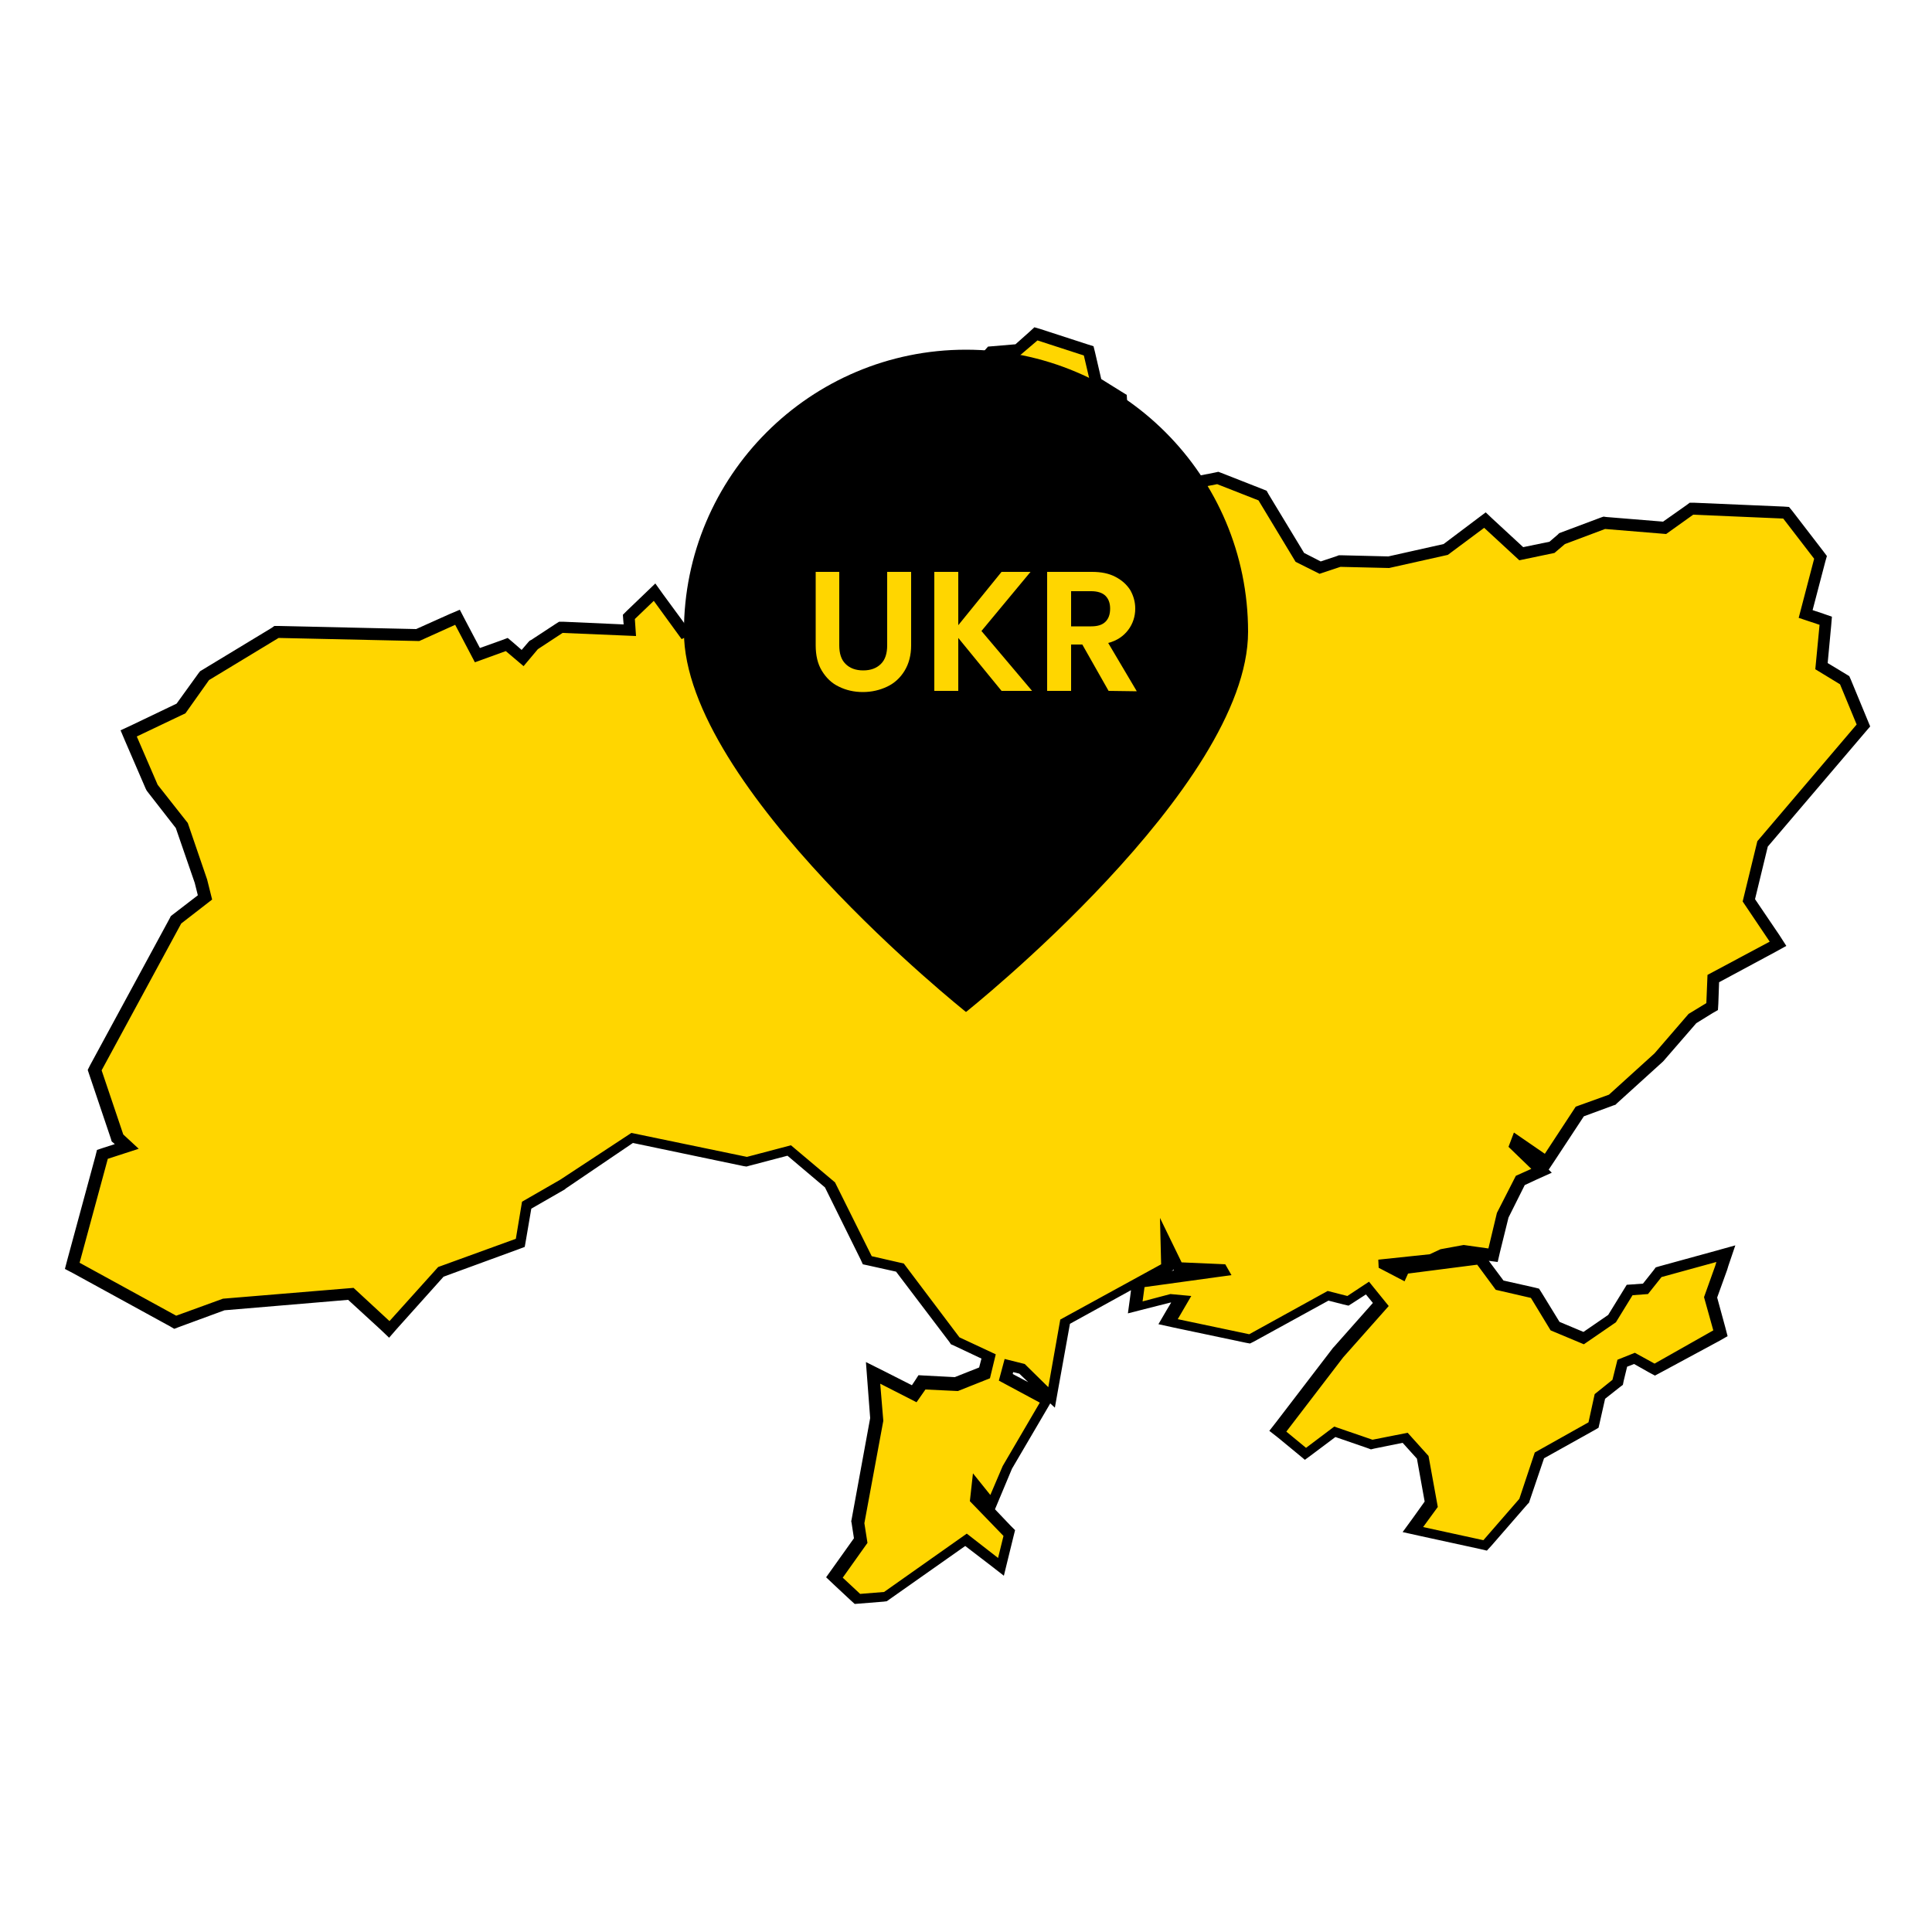
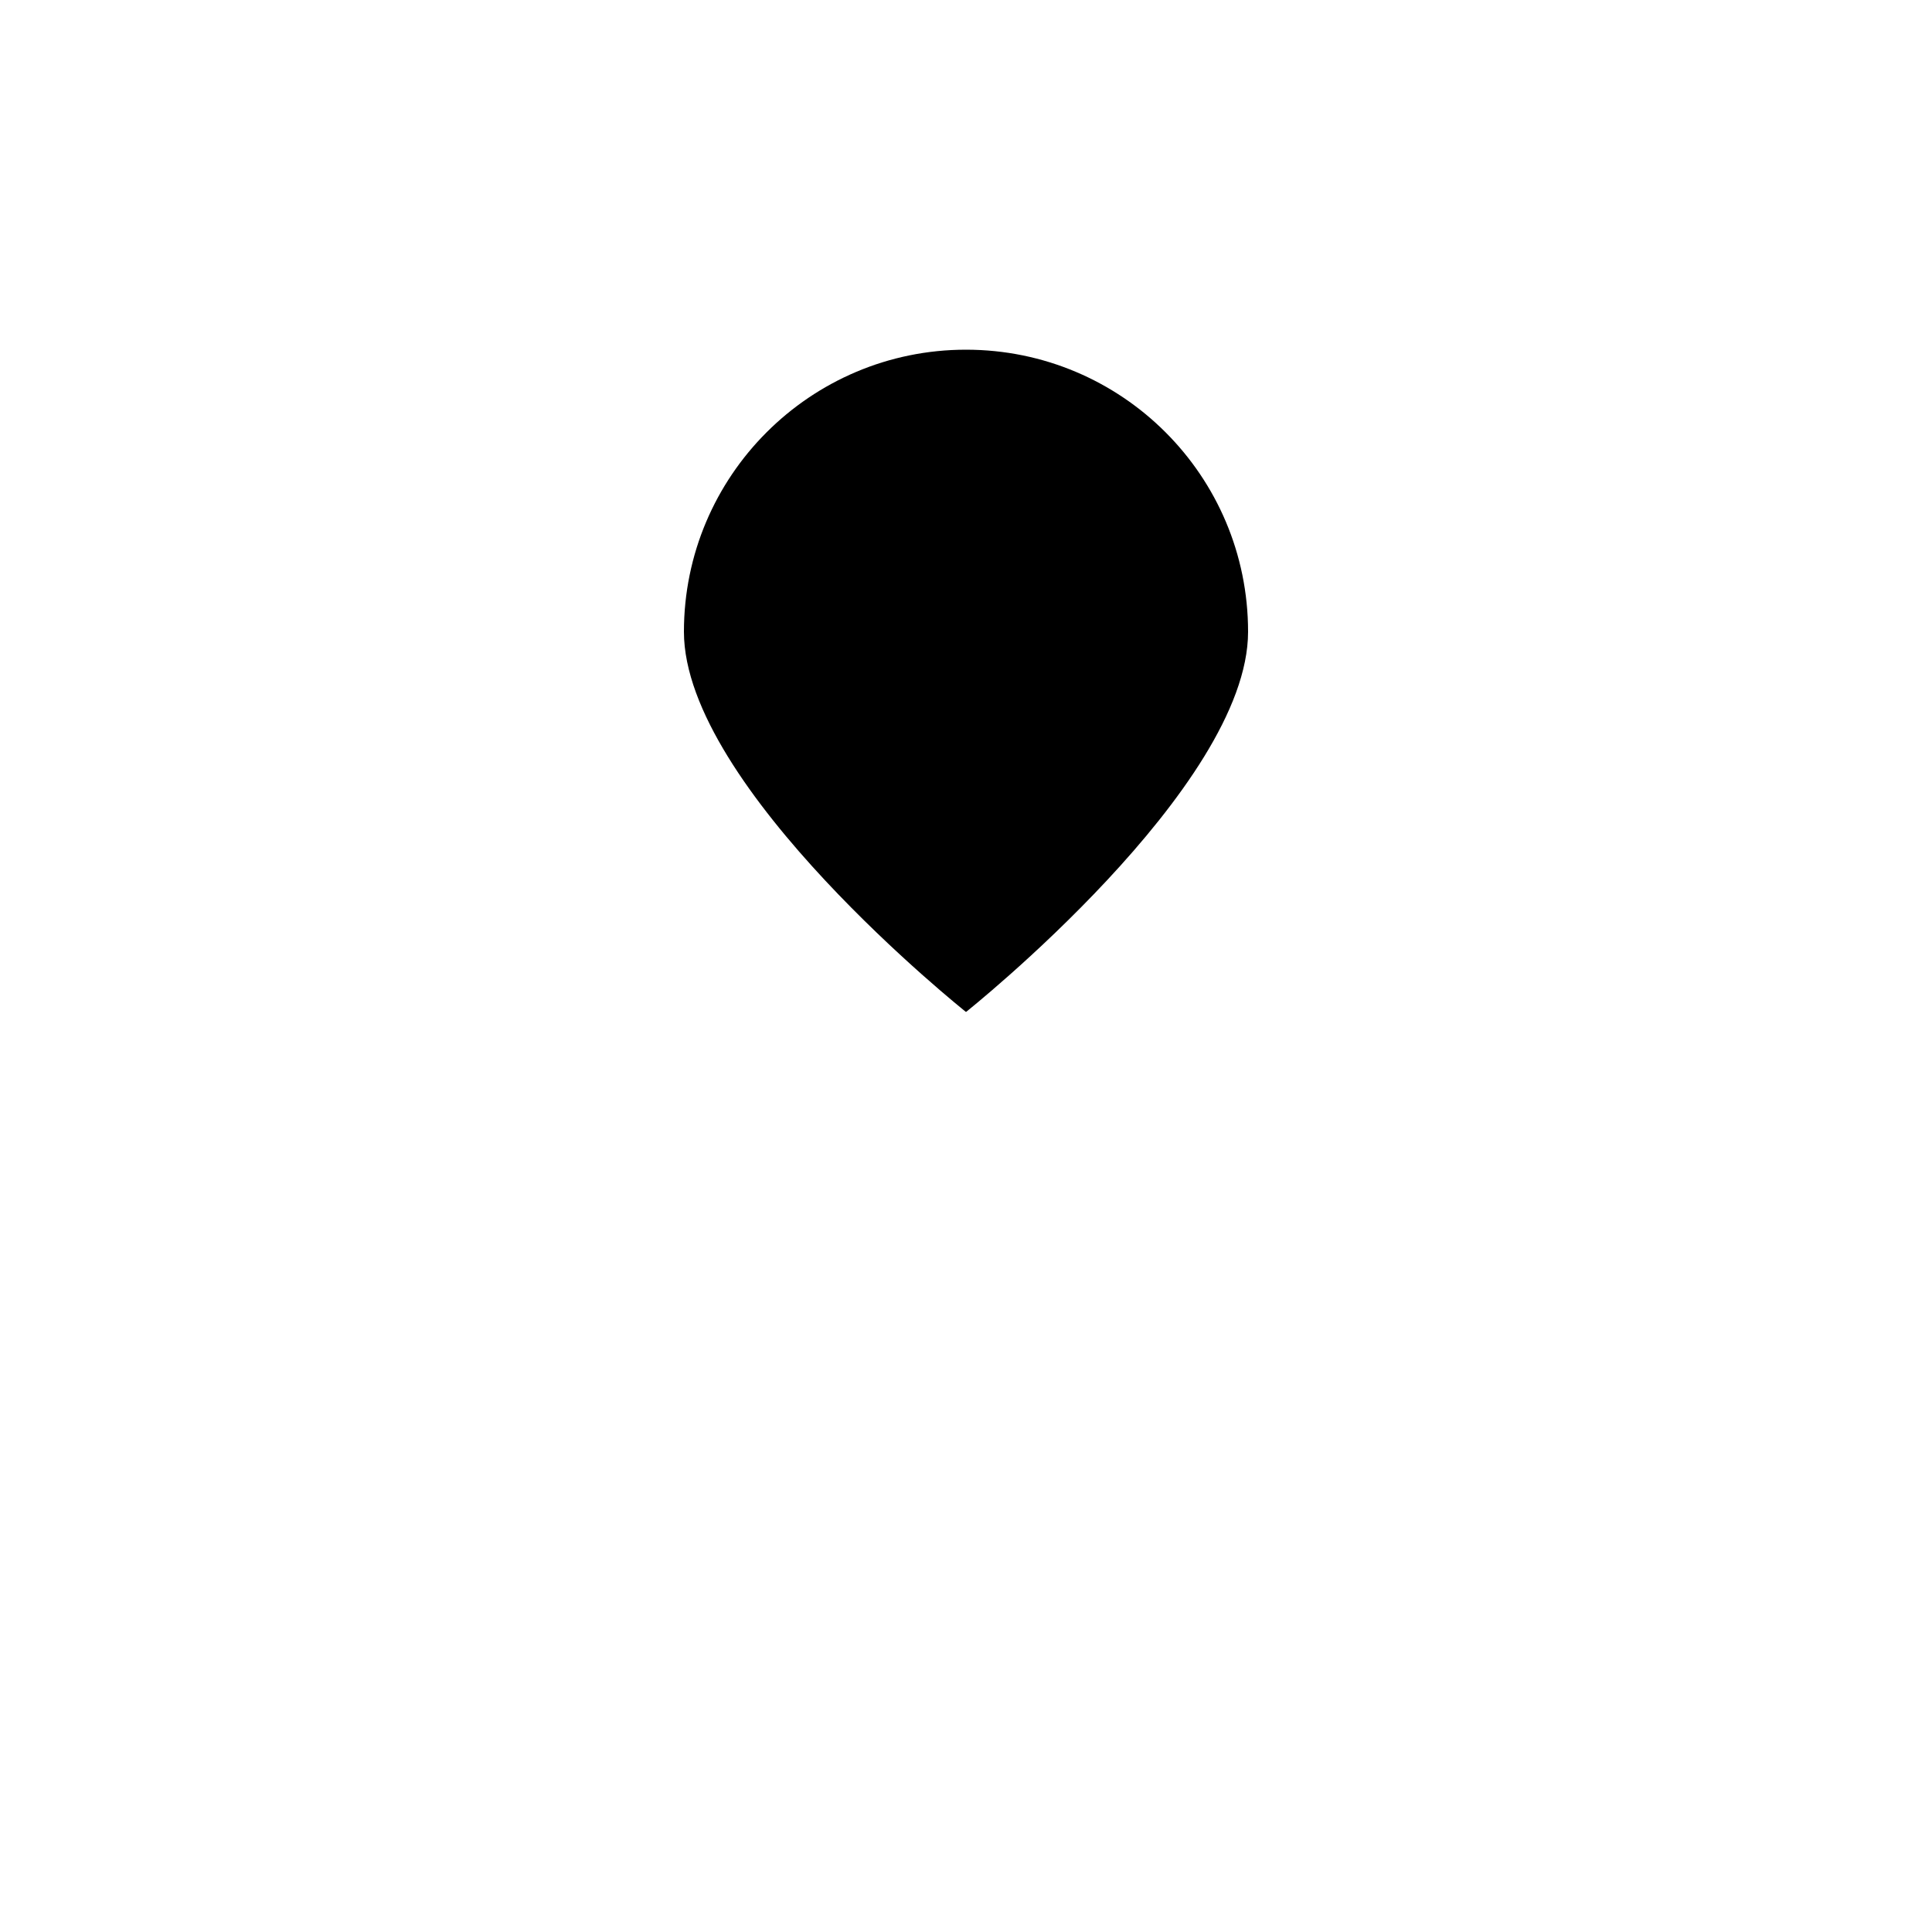
<svg xmlns="http://www.w3.org/2000/svg" version="1.1" id="Layer_1" x="0px" y="0px" viewBox="0 0 500 500" style="enable-background:new 0 0 500 500;" xml:space="preserve">
  <style type="text/css">
	.st0{fill:#FFD600;}
	.st1{enable-background:new    ;}
</style>
  <g id="UKR">
    <g>
-       <path class="st0" d="M216,408.4l6.9-9.6l-0.7-4.8l4.9-26.6l-1-12l10.7,5.4l2-2.9l8.9,0.4l7.3-2.9l1.1-4.3l-8.7-4.1L233,328    l-8.5-1.9l-9.7-19.5l-10.5-8.9l-10.9,2.8l-29.7-6.2l-18,12.2l-9.3,5.4l-1.6,9.8l-20.6,7.5l-13.4,14.9l-10-9.2L58,337.8l-12.5,4.6    l-26.6-14.6l7.8-28.8l6.3-2.1l-2.4-2.2l-6-17.6l21.1-38.9l7.5-5.8l-1.1-4.2l-5-14.5l-7.7-9.8l-6-14l13.6-6.5l6.1-8.5l18.6-11.3    l36.5,0.8l10.3-4.6l5.1,9.8l7.6-2.7l4.1,3.5l2.9-3.4l7-4.6l17.8,0.8l-0.2-3.5l6.6-6.4l7.5,10.3l17.3-8l14.6,3.2l-4.9-16l1.2-19    l16.3-9.7l13.4-1L238,101l11.9-2.1l6.5-7.6l7-0.6l4.6-4.1l13.6,4.4l2,8.3l6.5,4l0.8,16.8l4.9,7.6l19.2-3.8l11.6,4.5l9.7,16    l5.2,2.6l5-1.7l12.7,0.3l14.7-3.3l10.1-7.6l9.4,8.7l8-1.6l2.6-2.3l11-4.1l15.6,1.3l7-5l24.5,1.1l8.9,11.6l-3.9,14.7l5.2,1.7    l-1.1,11.7l6.1,3.6l4.9,11.7l-26.1,30.6l-3.5,14.6l7.5,11.3l-16.8,8.9l-0.3,7.3l-5.1,3.1l-8.7,10.1l-12.1,10.9l-8.4,3l-8.6,13.1    l-7.7-5.2l-0.4,1l6.8,6.6l-5.5,2.5l-4.5,9l-2.5,10.4l-7.5-1l-5.6,1.1l-2.8,1.3l-11.9,1.3l4.4,2.3l0.6-1.3l19.6-2.6l5,6.8l9.2,2.1    l5.2,8.5l7.4,3.1l7.4-5l4.6-7.4l4.1-0.3l3.4-4.3l17.4-4.7l-1.2,3.6l-2.7,7.7l2.6,9.3l-17,9.6l-5.2-2.9l-3.2,1.3l-1.2,4.9l-4.6,3.6    l-1.6,7.4l-14,7.9l-4,11.7l-10.1,11.6l-18.7-4.1l4.7-6.6l-2.2-12.2l-4.5-5.1l-8.7,1.7l-9.5-3.3l-7.6,5.7l-7.1-5.8l15.7-20.4    l11-12.4l-3.5-4.2l-5,3.3l-5.1-1.3l-20.3,11.2l-21.1-4.4l3.4-5.8l-2.8-0.3l-9.1,2.3l0.9-6.8l-19,10.4l-3.5,19.6l-7.8-7.6l-3.4-0.8    l-0.8,3l11,5.9L261,379.9l-4.2,9.7l-3.9-4.7l-0.3,2.9l8.8,9l-2.2,8.8l-9.1-7l-20.8,14.7L222,414L216,408.4z M302.1,327.9l-6.7,3.7    l21-2.9l-0.1-0.2L305,328l-3-6.1L302.1,327.9z" />
-       <path d="M268.5,88.1l12,3.9l1.9,8.1l6.4,3.9l0.8,16.4l5.6,8.8l19.8-3.9l10.7,4.2l9.6,15.9l6.2,3.1l5.4-1.8l12.6,0.3l15.2-3.4    l9.4-7l9.1,8.4l9.1-1.9l2.7-2.3l10.4-3.9l15.8,1.3l7-5l23.3,1l8,10.4l-4,15.3l5.4,1.8l-1.1,11.5l6.4,3.9l4.3,10.4l-25.7,30.2    l-3.8,15.6l7,10.4l-16.1,8.6l-0.3,7.3l-4.6,2.8l-8.8,10.2l-11.8,10.7l-8.6,3.1l-8,12.2l-8-5.5l-1.4,3.7l5.9,5.7l-4,1.8l-4.9,9.6    l-2.2,9.2l-6.4-0.9l-6,1.1l-2.8,1.3l-13.3,1.4l0.1,2.1l6.7,3.5l0.9-2l17.9-2.3l4.8,6.5l9.1,2.1l5.1,8.4l8.6,3.6l8.3-5.7l4.3-7    l4-0.3l3.5-4.4l14.2-3.9l-0.3,1l-2.9,8.1l2.4,8.6l-15.2,8.6l-5.1-2.8l-4.5,1.8l-1.3,5.2l-4.6,3.7l-1.6,7.3l-13.9,7.8l-4,12    l-9.3,10.7l-15.6-3.4l3.8-5.2l-2.4-13.2l-5.4-6l-9.1,1.8l-9.9-3.4l-7.3,5.5l-5.1-4.2l14.7-19.2l11.8-13.3l-5.1-6.3l-5.6,3.7    l-5.1-1.3l-20.3,11.2l-18.5-3.9l3.5-6l-5.4-0.5l-7.2,1.9l0.5-3.7l22.5-3.1l-1.6-2.8l-11.3-0.5l-5.6-11.5l0.3,12l-26.1,14.3    l-3.1,17.5l-6.1-6l-5.2-1.3l-1.5,5.6l10.6,5.7l-9.6,16.4l-3.2,7.5l-4.5-5.6l-0.8,7.2l8.7,9l-1.4,5.7l-8.1-6.3L228.8,412l-6.2,0.5    l-4.5-4.2l6.4-9l-0.8-5.1l4.9-26.5l-0.8-9.6l9.4,4.8l2.3-3.3l8.4,0.4l8.3-3.3l1.5-6.2l-9.4-4.4L233.9,327l-8.3-1.9l-9.5-19.1    l-11.4-9.6l-11.4,3l-29.9-6.2L145,305.3l-9.9,5.7l-1.6,9.6l-20.1,7.3l-12.6,14l-9.3-8.6l-33.8,2.8l-12.1,4.4l-25-13.7l7.3-26.9    l8-2.6l-4-3.7L26.3,277l20.6-38l8-6.2l-1.3-5.2l-5-14.6l-7.8-9.9l-5.4-12.5l12.6-6l6.1-8.6l18-10.9l36.4,0.8l9.3-4.2l5.1,9.7    l8-2.9l4.6,3.9l3.7-4.4l6.4-4.2l19,0.8l-0.3-4.4l4.9-4.7l7.2,9.9l17.9-8.4l16.6,3.7l-5.6-18.2l1.1-18l15.3-9.1l14.1-1l3.2-12.2    l11.5-2.1l6.4-7.5l6.9-0.5L268.5,88.1 M267.7,84.7l-1.3,1.2l-3.6,3.2l-5.9,0.5l-1.2,0.1l-0.8,0.9l-5.8,6.7l-10.5,1.9l-1.9,0.3    l-0.5,1.8l-2.7,10.2l-12,0.9l-0.7,0.1l-0.6,0.4l-15.3,9.1l-1.4,0.8l-0.1,1.6l-1.1,18v0.5l0.2,0.5l4.1,13.3l-11.6-2.5l-1-0.2    l-0.9,0.4l-15.7,7.3l-5.8-7.9l-2-2.8l-2.5,2.4l-4.9,4.7l-1,1l0.1,1.4l0.1,1.1l-15.7-0.7h-1l-0.8,0.5l-6.4,4.2l-0.4,0.2l-0.3,0.3    l-1.8,2.1l-2.3-2l-1.3-1.1l-1.6,0.6l-5.6,2l-3.9-7.4l-1.3-2.5l-2.6,1.1l-8.7,3.9L71.9,162H71l-0.7,0.5l-18,10.9l-0.5,0.3l-0.4,0.5    l-5.7,7.9l-11.9,5.7l-2.6,1.2l1.1,2.6l5.4,12.5l0.2,0.4l0.2,0.3l7.4,9.5l4.9,14.2l0.8,3.2l-6.5,5l-0.5,0.4l-0.3,0.6l-20.6,38    l-0.6,1.2l0.4,1.2l5.6,16.6l0.2,0.7l0.6,0.5l0.2,0.2l-3.1,1l-1.5,0.5l-0.4,1.6l-7.3,26.9l-0.6,2.3l2.1,1.1l25,13.7l1.2,0.7    l1.3-0.5l11.7-4.3l32-2.7l8.4,7.7l2.2,2.1l2-2.3l12.1-13.5l19.4-7.1l1.6-0.6l0.3-1.7l1.4-8.2l8.7-5l0.1-0.1l0.1-0.1l17.4-11.8    l28.7,6l0.7,0.1l0.7-0.2l9.9-2.6l9.7,8.2l9.2,18.6l0.6,1.3l1.4,0.3l7.2,1.6l13.8,18.2l0.4,0.6l0.7,0.3l7.2,3.4l-0.6,2.3l-6.3,2.5    l-7.7-0.4l-1.7-0.1l-0.9,1.4l-0.8,1.2l-7.1-3.6l-4.8-2.4l0.4,5.3l0.7,9.2l-4.8,26.2l-0.1,0.5l0.1,0.5l0.6,3.9l-5.7,8l-1.5,2.1    l1.9,1.8l4.5,4.2l1,0.9l1.3-0.1l6.2-0.5l0.8-0.1l0.7-0.5l19.6-13.8l6.4,4.9l3.6,2.8l1.1-4.5l1.4-5.7l0.4-1.6l-1.2-1.2l-4-4.2    l1.3-3.1l3.1-7.4l9.5-16.2l0.4-0.7l1.2,1.1l1-5.6l2.9-16.1l15.8-8.7l-0.2,1.6l-0.6,4.4l4.3-1.1l6.7-1.7h0.2l-1.2,2l-2.1,3.6    l4.1,0.9l18.5,3.9l1.1,0.2l1-0.5l19.3-10.6l3.9,1l1.3,0.3l1.1-0.7l3.4-2.2l1.8,2.2l-10.1,11.4l-0.1,0.1l-0.1,0.1L330.3,368    l-1.8,2.3l2.3,1.8l5.1,4.2l1.8,1.5l1.9-1.4l6-4.5l8.4,2.9l0.8,0.3l0.8-0.2l7.4-1.5l3.7,4.1l2,11.1l-3,4.2l-2.7,3.7l4.5,1l15.6,3.4    l1.7,0.4l1.2-1.3l9.3-10.7l0.4-0.4l0.2-0.6l3.7-10.9l12.9-7.2l1.2-0.7l0.3-1.3l1.4-6.2l3.8-3l0.8-0.6l0.2-1l0.9-3.7l1.8-0.7    l3.9,2.2l1.5,0.8l1.5-0.8L445,347l2.1-1.2l-0.6-2.3l-2.1-7.7l2.6-7.2l0,0l0,0l0.3-1l1.8-5.3l-5.4,1.5l-14.2,3.9l-1,0.3l-0.6,0.8    l-2.7,3.4l-2.7,0.2l-1.5,0.1l-0.8,1.3l-4,6.5l-6.4,4.4l-6.2-2.6l-4.6-7.5l-0.7-1.1l-1.2-0.3l-8-1.8l-3.8-5.1l2.3,0.3l0.6-2.6    l2.2-8.9l4.2-8.4l3-1.4l4-1.8l-0.8-0.8l1.6-2.4l7.5-11.4l7.6-2.8l0.6-0.2l0.4-0.4l11.8-10.7l0.1-0.1l0.1-0.1l8.5-9.8l4.2-2.6    l1.4-0.8l0.1-1.6l0.2-5.6l14.5-7.8l2.9-1.6l-1.8-2.8l-6.3-9.3l3.3-13.6l25.3-29.7l1.2-1.4l-0.7-1.7l-4.3-10.4l-0.4-0.9l-0.8-0.5    l-4.8-2.9l0.9-9.6l0.2-2.4l-2.3-0.8l-2.7-0.9l3.3-12.6l0.4-1.4l-0.9-1.2l-8-10.4l-0.9-1.1l-1.4-0.1l-23.3-1h-1l-0.8,0.6l-6.1,4.3    l-14.7-1.2l-0.7-0.1l-0.6,0.2l-10.4,3.9l-0.5,0.2l-0.4,0.4l-2.1,1.8l-6.8,1.4l-7.9-7.3l-1.8-1.7l-2,1.5l-8.9,6.7l-14.3,3.2    l-12.3-0.3h-0.5l-0.5,0.2l-4.2,1.4l-4.3-2.2l-9.2-15.2l-0.5-0.9l-1-0.4l-10.7-4.2l-0.8-0.3l-0.9,0.2l-17.8,3.5l-4.1-6.4l-0.8-15.6    l-0.1-1.6l-1.3-0.8l-5.3-3.3l-1.6-6.9l-0.4-1.6l-1.6-0.5l-12-3.9L267.7,84.7L267.7,84.7z M303.2,328.9l0.4-0.2v-0.2l0.2,0.3    L303.2,328.9L303.2,328.9z M262.1,355.6l0.1-0.5l1.6,0.4l2.3,2.2L262.1,355.6L262.1,355.6z" />
-     </g>
+       </g>
    <g>
      <path d="M323,163.5c0,40.3-73,98.4-73,98.4s-73-58.1-73-98.4s32.7-73,73-73S323,123.1,323,163.5" />
    </g>
    <g class="st1">
-       <path class="st0" d="M217.2,148v19c0,2.1,0.5,3.7,1.6,4.8s2.6,1.7,4.6,1.7s3.5-0.6,4.6-1.7c1.1-1.1,1.6-2.7,1.6-4.8v-19h6.2v19    c0,2.6-0.6,4.8-1.7,6.6c-1.1,1.8-2.6,3.2-4.5,4.1c-1.9,0.9-4,1.4-6.3,1.4s-4.4-0.5-6.2-1.4c-1.9-0.9-3.3-2.3-4.4-4.1    c-1.1-1.8-1.6-4-1.6-6.6v-19H217.2z" />
-       <path class="st0" d="M259.2,178.8L248,165.1v13.7h-6.2V148h6.2v13.8l11.2-13.8h7.5L254,163.3l13.1,15.5H259.2z" />
-       <path class="st0" d="M286.9,178.8l-6.8-12h-2.9v12H271V148h11.6c2.4,0,4.4,0.4,6.1,1.3s2.9,2,3.8,3.4c0.8,1.4,1.3,3,1.3,4.8    c0,2-0.6,3.9-1.8,5.5c-1.2,1.6-2.9,2.8-5.2,3.4l7.4,12.5L286.9,178.8L286.9,178.8z M277.2,162.1h5.2c1.7,0,2.9-0.4,3.7-1.2    s1.2-1.9,1.2-3.4c0-1.4-0.4-2.5-1.2-3.3c-0.8-0.8-2.1-1.2-3.7-1.2h-5.2V162.1z" />
-     </g>
+       </g>
  </g>
</svg>